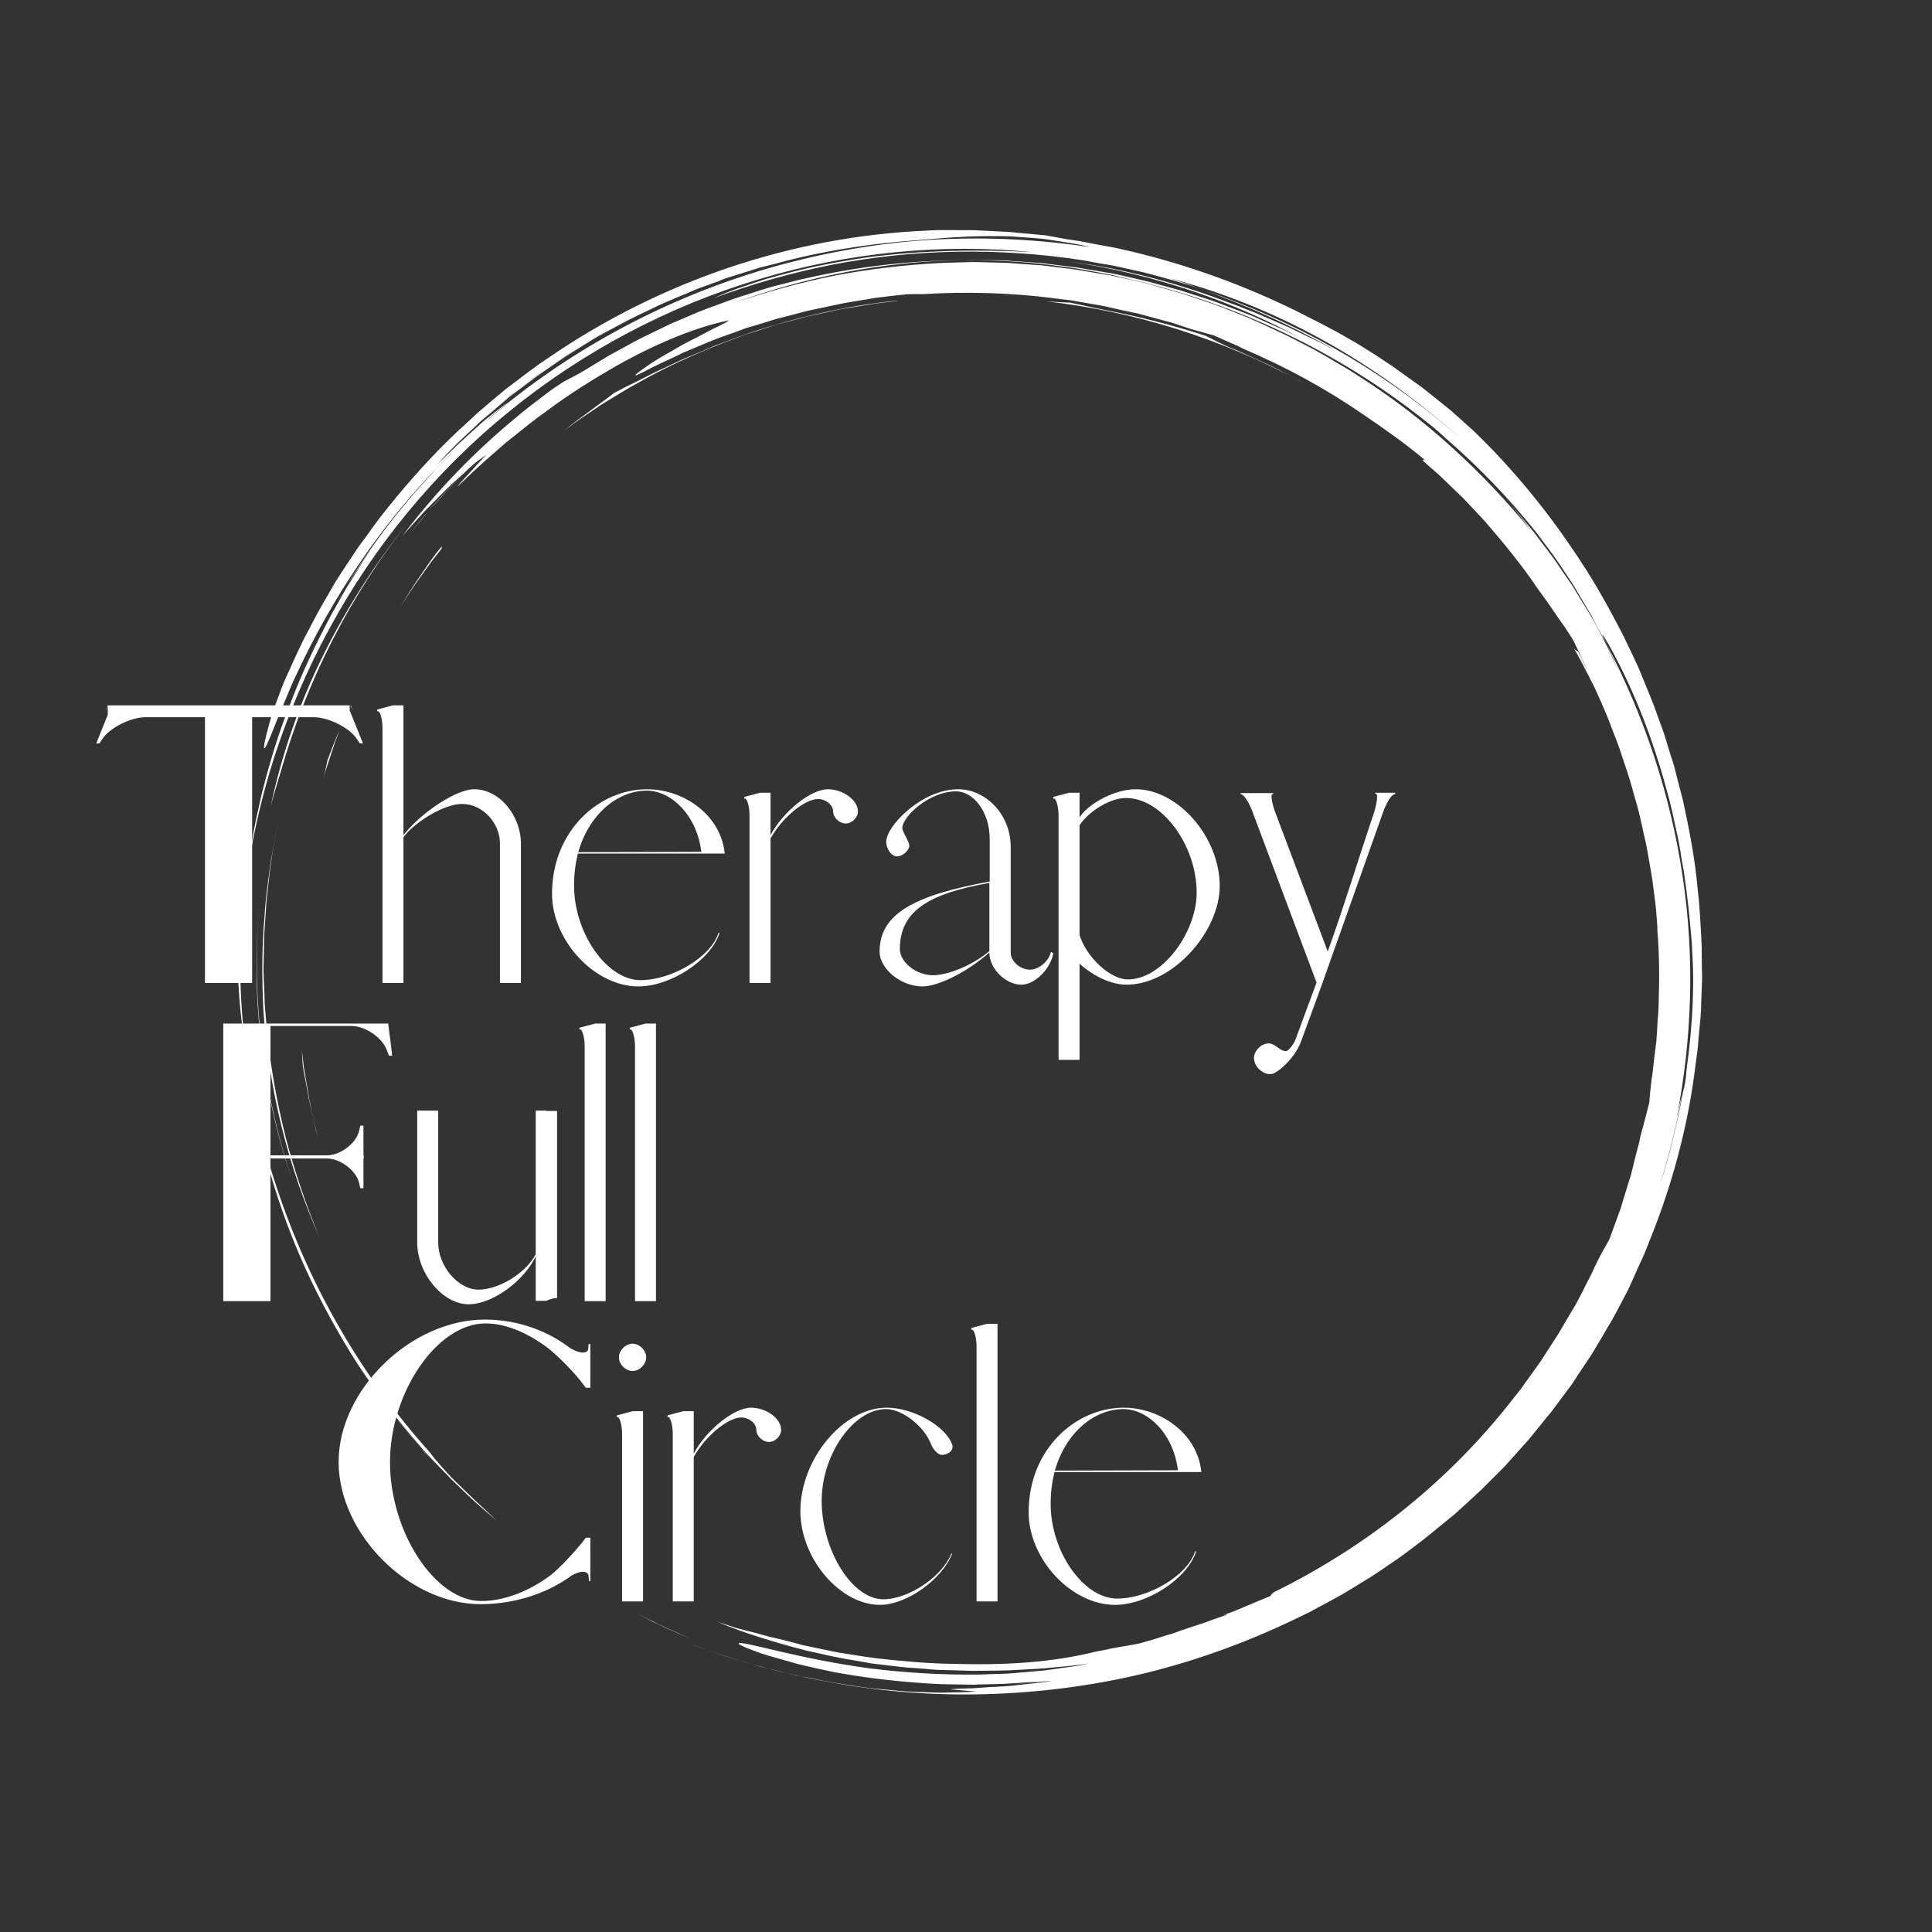
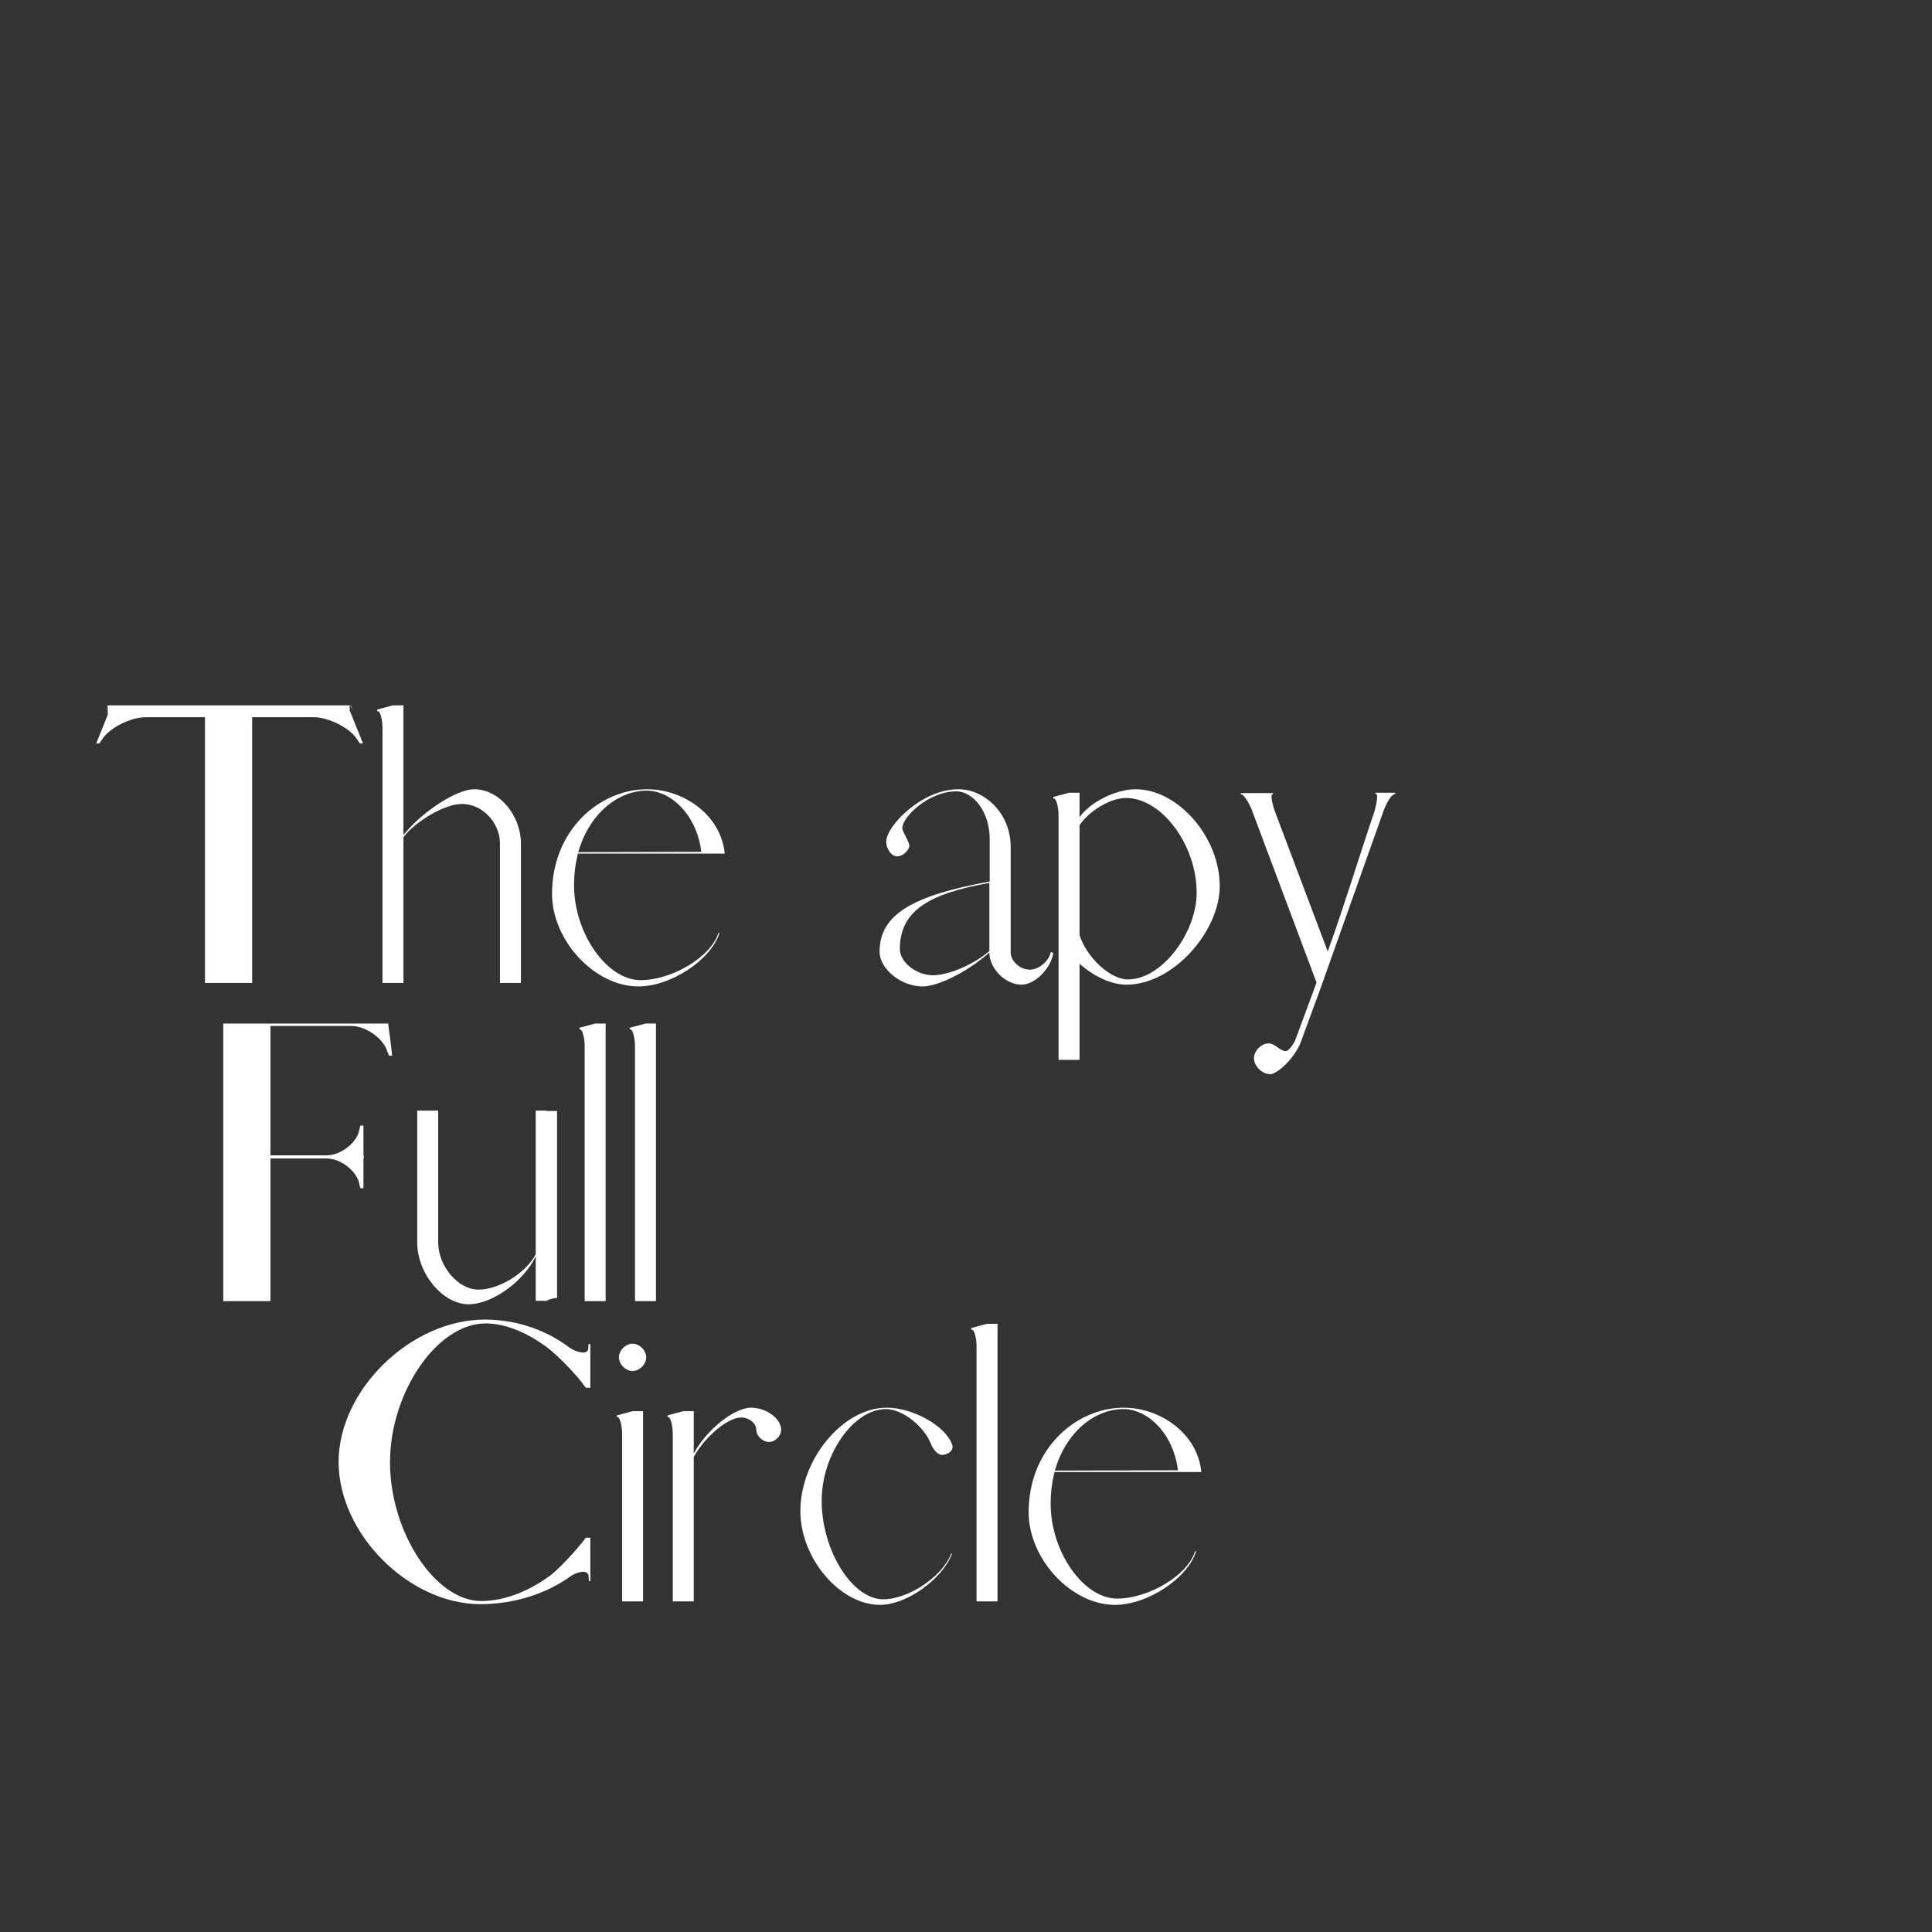
<svg xmlns="http://www.w3.org/2000/svg" width="500" zoomAndPan="magnify" viewBox="0 0 375 375" height="500" preserveAspectRatio="xMidYMid meet" version="1.0">
  <rect x="0" y="0" width="375" height="375" fill="#333333" stroke="none" />
  <defs>
    <g />
    <clipPath id="225e4d639a">
      <path d="M 46 44 L 331 44 L 331 329 L 46 329 Z M 46 44 " clip-rule="nonzero" />
    </clipPath>
    <clipPath id="a1088dda90">
-       <path d="M 0 262.375 L 111.191 -0.039 L 374.988 111.742 L 263.793 374.152 Z M 0 262.375 " clip-rule="nonzero" />
-     </clipPath>
+       </clipPath>
    <clipPath id="e7745c136a">
      <path d="M 111.176 0.004 L -0.02 262.418 L 263.773 374.195 L 374.969 111.785 Z M 111.176 0.004 " clip-rule="nonzero" />
    </clipPath>
  </defs>
  <g clip-path="url(#225e4d639a)">
    <g clip-path="url(#a1088dda90)">
      <g clip-path="url(#e7745c136a)">
        <path fill="#ffffff" d="M 53.766 230.66 C 60.043 249.559 70.172 267.219 83.527 282.004 C 83.867 282.551 84.633 283.449 85.602 284.547 C 86.062 285.086 86.621 285.668 87.207 286.316 C 87.789 286.965 88.445 287.586 89.098 288.207 C 89.754 288.832 90.387 289.5 91.09 290.145 C 91.746 290.766 92.379 291.434 93.055 292.008 C 94.336 293.184 95.52 294.316 96.426 295.156 C 94.824 293.789 93.25 292.492 91.77 291.117 C 90.285 289.742 88.871 288.34 87.484 287.008 C 86.121 285.625 84.777 284.195 83.461 282.836 L 82.473 281.785 L 81.551 280.707 C 80.938 279.988 80.324 279.27 79.711 278.551 C 76.156 274.348 72.871 269.914 69.684 265.121 C 74.43 272.469 79.883 279.367 85.914 285.711 C 84.723 284.461 83.602 283.18 82.41 281.93 C 81.309 280.605 80.156 279.254 79.059 277.93 C 77.887 276.629 76.848 275.156 75.766 273.781 C 74.707 272.355 73.578 270.957 72.605 269.457 C 68.43 263.613 64.742 257.289 61.441 250.727 C 54.812 237.531 50.371 222.965 48.23 208.117 C 47.535 202.715 46.648 197.633 46.336 191.879 C 46.246 190.461 46.129 188.977 46.129 187.488 C 46.133 185.996 46.172 184.406 46.188 182.75 C 46.203 181.09 46.383 179.445 46.555 177.684 C 46.73 175.918 46.945 174.059 47.297 172.145 C 46.324 181.887 46.375 191.781 47.441 201.586 C 48.465 211.488 50.594 221.223 53.766 230.66 Z M 68.91 264.102 C 68.594 263.625 68.254 263.078 67.961 262.555 C 68.254 263.078 68.566 263.555 68.91 264.102 Z M 126.035 314.359 C 125.18 313.941 124.297 313.453 123.441 313.031 C 124.324 313.52 125.277 313.98 126.16 314.473 C 126.625 314.727 127.043 314.961 127.527 315.164 C 127.965 315.352 128.434 315.605 128.871 315.793 C 130.648 316.602 132.43 317.414 134.082 318.113 C 132.254 317.281 130.477 316.473 128.695 315.66 C 128.258 315.477 127.773 315.27 127.355 315.035 C 126.891 314.781 126.473 314.547 126.035 314.359 Z M 54.543 149.621 C 59.512 132.219 67.906 115.52 79.605 100.91 C 73.211 108.816 67.449 117.68 62.766 127.113 C 58.078 136.547 54.637 146.562 52.539 156.52 C 53.129 154.188 53.859 151.914 54.543 149.621 Z M 50.875 203.5 C 49.766 194.477 49.512 185.191 50.301 175.883 C 49.504 185.07 49.641 194.367 50.801 203.41 C 51.938 212.5 54.008 221.293 56.863 229.445 C 54.074 221.266 52.035 212.539 50.875 203.5 Z M 203.074 58.492 C 220.051 60.406 236.992 65.633 252.848 74.246 C 252.355 73.922 251.773 73.676 251.258 73.398 C 250.742 73.125 250.18 72.828 249.664 72.555 C 248.59 71.98 247.512 71.41 246.363 70.867 C 245.266 70.344 244.098 69.852 242.953 69.309 C 242.367 69.059 241.805 68.766 241.223 68.516 C 240.641 68.27 240.074 67.973 239.473 67.773 C 237.117 66.836 235.129 65.703 234.031 65.184 C 227.723 63.141 221.371 61.48 213.73 60.023 C 212.578 59.762 210.035 59.262 207.73 58.742 C 206.262 58.695 204.691 58.602 203.074 58.492 Z M 66.543 114.941 C 66.777 114.523 67.062 114.129 67.297 113.711 C 66.695 114.719 66.066 115.66 65.516 116.688 C 65.883 116.098 66.246 115.504 66.543 114.941 Z M 117.309 64.727 C 117.238 64.754 117.148 64.832 117.082 64.859 C 117.148 64.832 117.238 64.754 117.309 64.727 Z M 119.57 63.449 C 120.535 62.938 121.496 62.426 122.527 61.887 C 121.566 62.398 120.555 62.887 119.57 63.449 Z M 139.449 321.02 C 140.488 321.402 141.574 321.691 142.684 322.047 C 143.797 322.402 144.977 322.73 146.156 323.059 C 146.711 323.238 147.316 323.434 147.941 323.586 C 148.566 323.734 149.141 323.863 149.766 324.016 C 151.016 324.316 152.266 324.613 153.496 324.965 L 154.434 325.188 C 154.746 325.262 155.059 325.34 155.391 325.363 C 156.035 325.465 156.66 325.617 157.305 325.719 C 158.578 325.969 159.895 326.242 161.164 326.492 C 162.457 326.695 163.746 326.898 165.086 327.121 C 166.379 327.324 167.668 327.527 168.98 327.68 C 170.242 327.812 171.527 327.898 172.789 328.031 C 174.051 328.164 175.266 328.277 176.5 328.344 C 177.738 328.406 178.922 328.449 180.059 328.473 C 181.199 328.496 182.363 328.59 183.426 328.523 C 185.621 328.477 187.633 328.469 189.473 328.332 C 187.809 328.199 186.094 328.047 184.379 327.895 C 185.156 327.82 186.453 327.738 188.012 327.711 C 188.414 327.711 188.816 327.707 189.242 327.66 C 189.664 327.609 190.113 327.629 190.535 327.578 C 191.43 327.496 192.375 327.438 193.367 327.398 C 194.309 327.34 195.301 327.301 196.312 327.211 C 197.277 327.105 198.242 326.996 199.203 326.887 C 201.062 326.699 202.801 326.52 204.23 326.266 C 203.594 326.281 202.98 326.367 202.273 326.41 C 201.617 326.477 200.91 326.52 200.25 326.586 C 198.883 326.695 197.477 326.902 196.043 327.039 C 198.883 326.695 198.883 326.695 201.656 326.379 C 199.016 326.52 196.008 326.852 192.836 326.887 C 192.031 326.891 191.207 326.941 190.402 326.945 C 190 326.949 189.598 326.949 189.176 327 C 188.773 327 188.32 326.98 187.918 326.984 C 186.262 326.969 184.555 326.938 182.848 326.902 C 176.035 326.598 168.961 325.836 162.781 324.711 C 162.02 324.617 161.246 324.402 160.504 324.262 C 159.762 324.117 159.039 323.926 158.297 323.785 C 157.574 323.594 156.879 323.473 156.207 323.301 C 155.535 323.129 154.887 323.027 154.234 322.809 C 151.73 322.094 149.516 321.496 147.75 320.922 C 144.312 319.695 142.629 318.926 143.672 318.906 C 145.777 318.941 155.75 322.074 168.832 323.832 C 175.371 324.648 182.738 325.133 190.07 325.027 C 191.934 324.957 193.73 324.914 195.598 324.844 C 197.434 324.703 199.223 324.543 201.012 324.383 C 201.484 324.355 201.906 324.305 202.379 324.273 C 202.801 324.223 203.293 324.145 203.715 324.094 C 204.629 323.965 205.477 323.867 206.344 323.715 C 207.188 323.617 208.055 323.465 208.902 323.367 C 209.766 323.215 210.586 323.047 211.402 322.875 C 210.676 322.969 209.996 323.082 209.266 323.176 C 208.539 323.27 207.832 323.312 207.105 323.406 C 205.668 323.547 204.184 323.664 202.68 323.828 C 201.195 323.945 199.684 323.992 198.152 324.09 C 197.398 324.113 196.621 324.188 195.863 324.211 C 195.109 324.234 194.352 324.258 193.547 324.262 C 191.988 324.289 190.496 324.289 188.938 324.316 C 187.395 324.293 185.828 324.203 184.289 324.184 C 183.504 324.137 182.746 324.16 181.965 324.117 C 181.18 324.07 180.395 324.027 179.633 323.93 L 177.301 323.746 C 176.52 323.703 175.734 323.656 174.969 323.562 L 170.273 323.008 L 169.129 322.867 L 167.953 322.656 L 165.656 322.254 C 162.527 321.789 159.52 321.031 156.473 320.371 C 150.48 318.809 144.621 317.07 139.172 314.762 C 140.48 315.203 141.688 315.598 142.797 315.957 C 143.93 316.262 145.062 316.57 146.262 316.848 C 146.887 317 147.445 317.176 148.117 317.348 C 148.789 317.52 149.441 317.738 150.188 317.879 C 151.652 318.215 153.309 318.629 155.211 319.148 C 155.816 319.348 156.461 319.449 157.039 319.578 L 158.887 319.961 L 162.578 320.723 L 166.285 321.316 L 168.172 321.602 C 168.816 321.703 169.414 321.781 170.012 321.863 C 174.992 322.426 180.016 322.891 185.039 322.953 C 195.07 323.242 204.125 322.719 212.914 320.531 C 213.777 320.383 214.645 320.234 215.484 320.016 C 217.238 319.668 218.879 319.445 220.633 319.098 C 221.125 319.02 221.59 318.871 221.984 318.754 C 222.43 318.652 222.844 318.484 223.219 318.414 C 224.008 318.176 224.727 317.965 225.398 317.734 C 226.07 317.5 226.723 317.316 227.305 317.164 C 227.906 316.961 228.512 316.754 229.062 316.531 C 230.27 316.125 231.473 315.715 232.938 315.246 C 233.656 315.035 234.418 314.727 235.297 314.41 C 236.176 314.094 237.105 313.801 238.125 313.426 C 238.164 313.328 237.859 313.371 237.348 313.5 C 238 313.316 238.691 313.035 239.5 312.75 C 240.262 312.441 241.047 312.082 241.875 311.746 C 242.707 311.41 243.488 311.055 244.32 310.715 C 244.738 310.547 245.082 310.406 245.5 310.238 C 245.863 310.051 246.262 309.93 246.605 309.793 C 246.688 309.598 246.77 309.402 247.27 309.039 C 264.512 300.566 280.176 288.383 292.465 273.047 C 293.363 271.879 294.289 270.777 295.184 269.609 C 296.031 268.418 296.859 267.277 297.711 266.09 C 298.125 265.52 298.559 264.898 298.973 264.328 C 299.336 263.738 299.77 263.117 300.137 262.527 C 300.938 261.316 301.668 260.133 302.465 258.922 C 303.086 257.867 303.707 256.809 304.328 255.75 C 304.945 254.695 305.613 253.66 306.207 252.531 C 306.801 251.406 307.371 250.328 307.914 249.18 C 308.508 248.055 309.098 246.93 309.594 245.762 C 310.137 244.613 310.707 243.535 311.219 242.605 C 311.727 241.672 312.203 240.957 312.449 240.371 C 312.992 238.824 313.602 237.246 314.164 235.648 C 314.328 235.258 314.445 234.848 314.609 234.461 C 314.727 234.051 314.844 233.641 314.961 233.23 C 315.191 232.41 315.473 231.613 315.727 230.742 C 315.961 229.926 316.262 229.078 316.516 228.207 C 316.766 227.34 316.949 226.5 317.176 225.562 C 317.379 224.676 317.633 223.805 317.859 222.867 C 317.996 222.41 318.133 221.953 318.223 221.473 C 318.309 220.992 318.398 220.516 318.535 220.055 C 318.711 219.5 318.938 218.562 319.227 217.48 C 319.492 216.445 319.84 215.215 320.121 214.016 C 320.219 212.562 320.406 211.035 320.586 209.391 C 320.715 208.816 320.77 208.148 320.848 207.551 L 321.043 205.742 C 321.207 204.547 321.316 203.332 321.5 202.09 C 321.566 200.855 321.68 199.641 321.723 198.453 L 321.867 196.621 L 321.906 195.719 L 321.941 194.816 C 322.109 189.953 322.09 185.125 321.672 180.301 L 321.719 180.32 C 321.645 179.141 321.543 177.895 321.441 176.645 C 321.34 175.395 321.141 174.105 320.988 172.84 C 320.707 170.25 320.164 167.609 319.707 164.895 C 319.48 163.535 319.113 162.23 318.84 160.852 L 318.379 158.82 C 318.219 158.121 318.082 157.492 317.898 156.84 C 317.121 154.215 316.477 151.531 315.559 148.961 C 315.125 147.688 314.738 146.434 314.301 145.16 C 313.848 143.934 313.391 142.707 312.914 141.531 C 312.281 139.77 311.562 138.086 310.867 136.473 L 309.688 133.848 C 309.273 132.93 308.77 132.086 308.355 131.164 L 306.961 128.504 L 306.609 127.84 L 306.262 127.176 L 305.492 125.875 C 305.926 126.344 306.117 126.43 306.285 126.441 C 306.426 126.789 306.637 127.105 306.824 127.473 C 307.012 127.84 307.199 128.207 307.367 128.621 C 307.672 129.266 308.02 129.93 308.32 130.574 C 307.223 128.156 306.234 126.02 305.367 124.273 C 304.895 123.5 304.371 122.703 303.848 121.906 C 303.273 121.09 302.703 120.273 302.129 119.457 C 301.559 118.641 300.957 117.758 300.359 116.871 C 299.738 116.035 299.09 115.129 298.441 114.223 C 295.383 109.656 291.852 105.406 288.277 101.25 L 284.012 96.691 L 282.5 95.246 C 281.52 94.312 280.512 93.312 279.527 92.379 C 278.5 91.426 277.426 90.57 276.395 89.617 C 275.762 88.949 276.449 89.355 276.59 89.297 C 272.867 86.172 268.852 83.324 264.75 80.551 C 257.473 75.52 249.605 71.207 241.336 67.703 C 240.406 67.195 239.434 66.781 238.461 66.371 C 237.488 65.957 236.535 65.496 235.562 65.086 C 234.988 64.957 234.332 64.738 233.613 64.547 C 232.891 64.355 232.117 64.145 231.25 63.891 L 228.832 63.094 C 228.035 62.812 227.238 62.531 226.445 62.371 C 224.805 61.906 223.195 61.508 221.559 61.043 C 221 60.867 220.426 60.738 219.781 60.637 C 219.156 60.484 218.531 60.336 217.883 60.234 C 217.211 60.062 216.516 59.941 215.844 59.77 C 215.121 59.578 214.379 59.438 213.637 59.293 C 212.082 59.039 210.477 58.758 208.824 58.461 C 207.984 58.277 207.105 58.191 206.223 58.105 C 205.344 58.02 204.434 57.863 203.504 57.754 C 196.133 56.871 187.664 56.551 179.059 57.094 C 177.754 57.059 176.715 57.078 176.125 57.113 C 174.875 57.215 173.656 57.387 172.457 57.512 C 171.234 57.684 170.059 57.758 168.867 57.996 C 167.695 58.188 166.523 58.383 165.352 58.574 C 164.18 58.766 163.059 58.98 161.914 59.238 C 160.91 59.445 159.953 59.672 159.016 59.848 C 158.059 60.074 157.074 60.23 156.168 60.477 C 154.285 61 152.422 61.473 150.625 61.918 C 148.84 62.48 147.051 63.043 145.355 63.527 C 144.91 63.625 144.496 63.793 144.078 63.961 C 143.664 64.129 143.27 64.25 142.852 64.418 C 142.043 64.707 141.234 64.996 140.422 65.281 C 138.82 65.809 137.328 66.496 135.871 67.082 C 135.18 67.363 134.465 67.691 133.773 67.973 C 133.43 68.113 133.082 68.254 132.734 68.395 C 132.391 68.535 132.09 68.695 131.793 68.855 C 129.266 70.082 126.961 71.055 125.156 72.066 C 122.953 73.199 122.918 73.016 124.094 72.137 C 124.684 71.695 125.566 71.094 126.633 70.34 C 127.727 69.656 129.027 68.887 130.375 68.141 C 131.062 67.742 131.746 67.344 132.43 66.945 C 133.164 66.566 133.828 66.219 134.496 65.867 C 135.871 65.191 137.152 64.469 138.254 63.902 C 140.48 62.84 141.879 62.113 141.32 62.219 C 135.664 63.379 128.219 66.191 119.484 71.102 C 115.145 73.621 110.426 76.5 105.613 80.141 C 103.164 81.859 100.738 83.93 98.168 85.938 C 95.699 88.105 93.113 90.281 90.57 92.762 C 87.758 95.473 88.711 94.441 90.328 92.656 C 91.152 91.801 92.125 90.723 92.898 89.844 C 93.719 88.988 94.32 88.383 94.363 88.285 C 93.863 88.648 93.344 89.059 92.707 89.477 C 92.121 89.918 91.539 90.473 90.91 91.012 C 89.109 92.828 87.277 94.578 85.602 96.508 L 84.094 98.164 C 83.582 98.691 83.051 99.27 82.637 99.844 L 79.801 103.289 C 80.285 102.688 80.789 102.043 81.27 101.441 C 84.258 97.773 87.43 94.355 90.512 91.414 C 89.973 91.875 89.41 92.383 88.852 92.895 C 88.113 93.555 87.375 94.219 86.66 94.949 C 85.949 95.68 85.168 96.438 84.457 97.172 L 83.348 98.305 L 82.766 98.863 L 82.234 99.441 C 80.816 101.023 79.422 102.555 78.141 103.961 C 84.5 95.582 91.809 87.949 99.93 81.234 L 101.438 79.977 C 101.957 79.566 102.477 79.156 102.992 78.742 L 106.133 76.344 C 107.172 75.523 108.262 74.836 109.379 74.105 L 112.629 72.383 L 116.027 70.324 C 117.168 69.66 118.281 68.926 119.453 68.332 C 121.766 67.074 124.047 65.746 126.465 64.648 L 130 62.934 L 133.645 61.375 C 136.059 60.277 138.539 59.434 140.992 58.523 C 141.594 58.32 142.219 58.066 142.82 57.863 L 144.676 57.273 L 148.457 56.062 C 149.711 55.676 150.996 55.359 152.277 55.043 L 154.211 54.543 C 154.859 54.359 155.492 54.223 156.121 54.09 C 166.414 51.734 176.914 50.504 187.473 50.504 C 179.543 50.531 171.719 51.402 164.113 52.828 C 156.559 54.273 149.207 56.324 142.27 58.891 C 148.73 56.637 155.41 54.82 162.121 53.473 C 168.855 52.199 175.738 51.387 182.652 51.043 L 187.828 50.883 C 188.703 50.852 189.555 50.871 190.406 50.887 L 193.016 50.957 C 193.871 50.977 194.723 50.992 195.625 51.031 L 198.238 51.223 L 200.855 51.41 L 202.141 51.496 L 203.449 51.652 C 205.191 51.871 206.887 52.074 208.629 52.293 C 210.348 52.566 212.051 52.883 213.77 53.156 C 214.633 53.289 215.492 53.426 216.332 53.609 L 218.902 54.18 L 221.469 54.754 C 221.879 54.867 222.309 54.938 222.719 55.051 L 223.996 55.422 L 229.371 56.953 L 234.645 58.727 L 235.949 59.168 C 236.387 59.352 236.824 59.539 237.234 59.652 L 239.781 60.676 L 242.383 61.719 C 243.258 62.09 244.062 62.488 244.938 62.859 L 247.477 64.051 C 248.328 64.469 249.156 64.82 250.012 65.238 L 254.953 67.793 C 255.371 68.027 255.738 68.242 256.156 68.477 L 257.359 69.156 L 259.742 70.57 L 260.945 71.25 L 261.535 71.617 L 262.129 71.98 L 264.473 73.492 C 276.953 81.535 287.91 91.688 297.246 103.102 C 296.52 102.105 295.668 100.996 294.816 99.891 C 293.918 98.766 293.039 97.59 291.973 96.449 C 292.406 96.918 292.84 97.387 293.25 97.906 L 297.012 102.43 C 297.855 103.418 298.609 104.48 299.383 105.5 C 300.156 106.516 300.98 107.551 301.734 108.617 L 303.926 111.84 C 304.676 112.906 305.43 113.973 306.047 115.094 C 307.395 117.328 308.832 119.484 310.039 121.777 C 310.766 123.176 311.492 124.574 312.199 126.02 L 314.172 130.301 C 313.754 129.262 312.625 126.773 311.828 125.004 C 319.277 139.234 324.34 154.633 326.633 170.352 C 328.988 186.039 328.379 201.965 325.422 217.066 C 325.934 214.641 326.215 213.441 326.5 212.355 C 326.336 213.148 326.203 214.008 326.039 214.801 C 325.875 215.594 325.742 216.453 325.555 217.293 C 325.031 219.48 324.555 221.688 323.98 223.855 C 323.359 226 322.734 228.148 322.133 230.246 C 322.785 228.168 323.406 226.023 324.027 223.875 C 324.602 221.711 325.078 219.5 325.586 217.363 C 325.836 216.496 325.945 215.562 326.148 214.676 C 326.305 213.766 326.512 212.879 326.664 211.969 C 326.824 211.461 326.953 210.883 327.074 210.191 C 327.195 209.496 327.285 208.613 327.375 207.449 C 328.555 199.113 328.863 191.211 328.5 185.434 C 328.422 182.645 328.086 179.918 327.844 177.234 C 327.734 175.867 327.508 174.512 327.379 173.191 C 327.199 171.855 327.02 170.516 326.84 169.18 C 326.594 167.867 326.344 166.559 326.168 165.219 C 325.918 163.91 325.719 162.621 325.402 161.34 C 324.836 158.746 324.32 156.176 323.594 153.688 C 320.906 143.652 317.262 134.246 312.637 125.805 C 310.449 121.895 310.848 122.98 311.879 125.023 C 311.289 123.973 310.676 122.852 310.09 121.797 L 308.824 119.367 L 307.418 116.996 C 306.469 115.445 305.609 113.816 304.543 112.277 C 303.523 110.754 302.527 109.184 301.438 107.688 C 300.352 106.195 299.191 104.73 298.105 103.234 C 292.891 96.723 287.117 90.719 280.91 85.332 C 280.332 84.801 279.703 84.25 279.125 83.719 C 278.547 83.184 277.902 82.684 277.254 82.18 C 277.832 82.711 278.5 83.164 279.125 83.719 C 262.891 70.18 243.848 60.562 223.918 55.332 C 222.449 54.879 220.961 54.594 219.449 54.242 L 217.215 53.695 C 216.492 53.504 215.699 53.34 214.957 53.199 C 211.918 52.656 208.918 52.016 205.844 51.688 C 199.73 50.82 193.555 50.5 187.445 50.434 L 188.484 50.414 L 189.504 50.445 L 191.613 50.48 C 193.035 50.508 194.41 50.516 195.859 50.613 C 197.262 50.691 198.688 50.84 200.09 50.914 L 202.207 51.066 L 204.332 51.336 L 208.527 51.852 C 209.938 52.047 211.305 52.34 212.715 52.535 L 214.797 52.902 L 215.871 53.07 L 216.926 53.285 L 221.059 54.234 C 222.426 54.527 223.82 54.887 225.195 55.297 L 229.312 56.414 C 230.668 56.871 231.973 57.309 233.348 57.719 C 234.703 58.18 236.027 58.57 237.344 59.125 C 238.676 59.633 239.961 60.121 241.293 60.629 C 241.926 60.898 242.629 61.137 243.262 61.406 L 245.188 62.277 C 246.5 62.832 247.742 63.418 249.055 63.977 C 250.348 64.578 251.57 65.211 252.797 65.848 C 239.746 58.594 224.023 53.195 207.609 50.773 C 218.254 52.184 228.773 54.98 238.887 58.863 C 239.883 59.227 240.824 59.57 241.75 59.961 C 242.238 60.168 242.695 60.305 243.18 60.512 C 243.668 60.715 244.105 60.902 244.59 61.109 C 246.441 61.891 248.266 62.723 250.02 63.465 C 251.727 64.305 253.387 65.121 254.926 65.832 C 256.461 66.539 257.836 67.352 259.129 67.957 C 249.875 62.715 241.707 59.254 233.855 56.387 C 251.121 62.211 267.605 71.375 281.844 83.664 C 282.57 84.258 283.223 84.879 283.945 85.473 C 284.273 85.785 284.672 86.066 284.996 86.379 C 285.324 86.688 285.652 87 285.98 87.309 C 285.652 87 285.324 86.688 284.996 86.379 L 283.945 85.473 C 283.273 84.898 282.57 84.258 281.895 83.684 C 274.133 76.953 265.508 70.773 256.191 65.68 C 246.879 60.586 236.973 56.617 227.055 54.023 L 228.773 54.578 C 229.328 54.754 229.934 54.953 230.488 55.133 C 231.625 55.555 232.766 55.98 233.926 56.359 C 230.027 54.996 226.059 53.941 222.086 52.891 C 220.094 52.449 218.102 52.004 216.109 51.562 C 214.074 51.219 212.09 50.895 210.078 50.5 C 202 49.258 193.848 48.727 185.758 48.859 C 177.672 48.992 169.629 49.828 161.703 51.348 C 153.82 52.883 146.055 55.102 138.512 57.875 C 139.504 57.434 140.543 57.012 141.582 56.59 C 142.617 56.172 143.754 55.793 144.891 55.414 C 146.027 55.031 147.184 54.605 148.367 54.246 C 149.602 53.91 150.785 53.551 152.066 53.23 C 157.07 51.852 162.496 50.824 168.008 50 C 179.086 48.5 190.605 48.387 200.465 48.949 C 182.957 47.215 164.676 48.934 147.23 54.223 C 129.758 59.445 113.125 68.234 98.852 79.855 C 84.523 91.461 72.652 105.941 64 121.898 C 59.648 129.863 56.121 138.184 53.32 146.695 C 50.586 155.176 48.672 163.891 47.582 172.551 L 48.168 167.922 C 48.355 166.395 48.66 164.859 48.918 163.305 C 49.363 160.223 50.121 157.215 50.781 154.168 C 52.297 148.156 54.078 142.195 56.414 136.414 C 58.602 130.57 61.328 124.953 64.246 119.418 C 64.988 118.07 65.801 116.695 66.547 115.344 C 66.953 114.656 67.309 113.945 67.746 113.328 L 68.992 111.332 C 69.832 110.023 70.645 108.648 71.535 107.359 C 72.426 106.074 73.363 104.805 74.254 103.52 C 73.555 104.484 72.84 105.504 72.121 106.52 C 71.727 107.039 71.355 107.512 71.012 108.055 C 70.668 108.598 70.273 109.121 69.93 109.664 C 69.168 110.777 68.48 111.859 67.723 112.973 C 67.613 113.098 67.527 113.293 67.418 113.418 C 71.355 107.109 75.625 101.23 80.438 95.695 C 81.852 94.113 83.266 92.535 84.684 90.953 C 86.066 89.59 87.398 88.203 88.781 86.836 C 83.824 91.625 79.219 96.672 75.016 102.121 C 68.055 111.105 62.184 120.898 57.453 131.117 C 56.695 132.633 56.148 134.062 55.59 135.375 C 55.055 136.641 54.559 137.809 54.148 138.781 C 53.352 140.797 52.762 142.324 52.328 143.348 C 51.441 145.438 51.172 145.668 51.258 144.789 C 51.344 143.906 51.879 141.836 52.574 139.379 C 52.926 138.148 53.434 136.812 53.941 135.48 C 54.449 134.145 54.93 132.742 55.512 131.5 C 56.969 128.328 58.332 125.117 60.031 122.051 C 60.41 121.293 60.859 120.508 61.234 119.75 C 61.449 119.383 61.613 118.992 61.828 118.625 L 62.469 117.52 C 63.324 116.043 64.199 114.523 65.051 113.047 C 65.953 111.594 66.906 110.16 67.859 108.727 C 68.332 108.012 68.809 107.293 69.285 106.578 C 69.762 105.863 70.266 105.215 70.789 104.52 C 71.77 103.156 72.77 101.742 73.797 100.398 C 74.871 99.078 75.902 97.734 76.957 96.461 C 81.273 91.285 85.836 86.336 90.812 81.902 L 92.625 80.203 C 93.254 79.664 93.883 79.129 94.512 78.594 C 95.77 77.52 97.027 76.445 98.332 75.391 C 101.004 73.426 103.547 71.348 106.32 69.539 C 128.012 54.629 153.504 45.922 179.75 44.766 C 180.508 44.738 181.281 44.668 182.086 44.664 L 184.383 44.66 C 185.922 44.684 187.484 44.656 189.023 44.676 C 190.543 44.746 192.109 44.836 193.629 44.906 C 194.414 44.953 195.148 44.977 195.934 45.023 L 198.242 45.254 L 202.887 45.672 L 207.363 46.48 L 209.633 46.809 L 211.91 47.258 L 216.484 48.105 C 228.574 50.707 240.363 54.84 251.477 60.293 C 254.582 61.898 258.07 63.547 261.465 65.559 C 262.297 66.027 263.18 66.516 264.043 67.055 C 264.906 67.594 265.719 68.109 266.531 68.625 C 267.348 69.145 268.207 69.68 269 70.246 C 269.398 70.527 269.816 70.762 270.211 71.047 C 270.609 71.328 271.004 71.609 271.402 71.895 C 272.938 73.004 274.477 74.113 275.938 75.137 C 277.355 76.254 278.676 77.328 279.922 78.316 C 280.57 78.82 281.168 79.305 281.719 79.766 C 282.246 80.277 282.797 80.738 283.297 81.18 C 284.301 82.066 285.156 82.887 285.957 83.57 C 293.742 91.059 300.691 99.57 306.742 108.848 C 309.828 113.48 312.473 118.332 315.062 123.332 C 315.684 124.57 316.266 125.906 316.887 127.145 C 317.488 128.434 318.109 129.672 318.621 131.039 C 319.688 133.668 320.82 136.273 321.746 138.961 C 322.211 140.305 322.742 141.621 323.184 143.012 C 323.578 144.383 324.023 145.777 324.438 147.102 C 324.668 147.773 324.879 148.492 325.062 149.145 L 325.598 151.266 C 325.973 152.684 326.316 154.035 326.688 155.457 C 327.898 161.133 329.039 166.84 329.527 172.727 C 329.898 175.637 330.016 178.613 330.199 181.562 C 330.242 182.27 330.27 183.023 330.293 183.781 L 330.312 186.027 L 330.336 188.277 L 330.383 189.387 L 330.359 190.523 C 330.309 191.996 330.242 193.516 330.191 194.984 L 330.168 196.121 C 330.121 196.504 330.094 196.836 330.094 197.238 L 329.883 199.504 L 329.668 201.766 C 329.625 202.547 329.551 203.262 329.457 204.027 C 329.27 205.555 329.051 207.012 328.863 208.539 C 327.41 219.285 324.512 230.047 320.355 240.395 C 319.82 241.66 319.363 243.016 318.777 244.258 C 318.191 245.504 317.586 246.797 317.051 248.062 L 316.18 249.984 C 315.91 250.617 315.543 251.211 315.207 251.871 C 314.574 253.094 313.922 254.367 313.219 255.617 L 312.707 256.551 C 312.516 256.871 312.344 257.141 312.148 257.461 L 311.082 259.305 C 310.352 260.484 309.648 261.738 308.918 262.918 L 306.562 266.453 L 305.418 268.207 C 305.051 268.797 304.59 269.348 304.176 269.918 L 301.645 273.32 L 300.988 274.191 L 300.305 274.992 L 298.965 276.664 C 298.039 277.762 297.211 278.902 296.258 279.934 L 293.43 283.094 L 292.012 284.676 L 290.52 286.168 L 287.535 289.148 C 286.484 290.137 285.457 291.078 284.426 292.02 C 283.398 292.961 282.348 293.949 281.238 294.801 C 279.055 296.57 276.898 298.414 274.637 300.094 C 273.484 300.926 272.426 301.797 271.223 302.605 C 270.086 303.387 268.883 304.195 267.75 304.98 L 266 306.129 L 264.219 307.215 C 263.039 307.973 261.828 308.668 260.664 309.379 C 259.453 310.07 258.191 310.742 257.004 311.387 C 255.762 312.008 254.582 312.77 253.312 313.32 C 243.352 318.281 233.012 322.105 222.5 324.711 C 212.012 327.266 201.418 328.57 191.09 328.844 C 180.762 329.117 170.625 328.262 161.047 326.5 C 151.449 324.785 142.336 322.188 133.855 319.051 C 135.434 319.664 137.344 320.301 139.449 321.02 Z M 206.039 46.895 C 204.27 46.605 202.598 46.355 200.934 46.223 C 199.266 46.09 197.699 46 196.199 45.883 C 194.68 45.812 193.168 45.859 191.746 45.832 C 185.949 45.84 180.824 46.426 175.312 46.844 C 167.805 47.504 160.305 48.688 152.988 50.523 C 151.172 51.016 149.355 51.508 147.512 51.934 C 145.727 52.496 143.938 53.059 142.152 53.621 C 141.242 53.867 140.363 54.184 139.512 54.566 L 136.875 55.516 C 135.992 55.832 135.113 56.148 134.262 56.531 C 133.41 56.918 132.578 57.254 131.68 57.617 C 129.996 58.34 128.266 59.039 126.59 59.879 C 124.938 60.672 123.281 61.461 121.605 62.301 C 119.98 63.16 118.402 64.043 116.777 64.902 C 115.973 65.309 115.176 65.832 114.422 66.258 C 113.648 66.734 112.871 67.207 112.098 67.684 C 111.324 68.156 110.57 68.586 109.773 69.109 C 109.047 69.602 108.273 70.078 107.523 70.621 C 106.051 71.664 104.523 72.562 103.148 73.645 C 101.723 74.703 100.297 75.766 98.941 76.797 C 97.613 77.898 96.219 79.027 94.891 80.129 C 101.77 74.324 109.164 69.195 116.984 64.816 C 111.773 67.773 107.047 70.938 102.457 74.328 C 101.688 74.922 100.922 75.512 100.172 76.059 L 99 76.938 L 97.918 77.855 C 96.461 79.133 94.977 80.34 93.449 81.641 C 92.016 82.988 90.566 84.379 89.066 85.754 C 87.617 87.148 86.219 88.68 84.777 90.191 C 85.715 89.324 86.879 88.211 88.148 86.973 C 88.77 86.316 89.469 85.75 90.141 85.117 C 90.809 84.484 91.527 83.871 92.199 83.234 C 92.918 82.621 93.52 82.016 94.215 81.453 C 94.895 80.934 95.523 80.398 96.109 79.961 C 97.238 79.059 98.234 78.332 98.781 77.992 C 97.203 79.273 95.629 80.559 94.129 81.93 C 95.727 80.598 97.32 79.266 98.988 77.906 C 98.918 77.934 98.898 77.984 98.828 78.012 C 114.566 65.516 132.973 56.328 152.363 51.176 C 162.051 48.625 171.984 46.98 181.895 46.477 C 191.852 45.988 201.801 46.477 211.551 47.969 C 209.648 47.449 207.809 47.188 206.039 46.895 Z M 89.656 86.117 C 90.957 84.949 92.277 83.727 93.598 82.508 C 92.297 83.68 90.977 84.898 89.656 86.117 Z M 117.309 64.727 C 118.062 64.301 118.816 63.875 119.621 63.469 C 118.816 63.875 118.062 64.301 117.309 64.727 Z M 114.648 79.668 C 113.047 80.879 111.273 82.082 109.566 83.539 L 111.332 82.219 L 113.121 80.969 C 114.324 80.16 115.531 79.352 116.734 78.539 C 119.195 77.059 121.652 75.461 124.242 74.09 C 129.293 71.238 134.609 68.844 140.059 66.68 L 144.152 65.141 C 144.844 64.859 145.547 64.699 146.219 64.469 L 148.281 63.793 L 150.348 63.117 C 151.02 62.887 151.766 62.742 152.488 62.531 C 153.906 62.16 155.328 61.785 156.746 61.414 C 158.195 61.109 159.598 60.781 161.043 60.477 C 161.746 60.316 162.492 60.176 163.191 60.012 L 165.348 59.664 C 166.824 59.426 168.254 59.172 169.73 58.938 C 171.184 58.75 172.688 58.586 174.145 58.398 L 174.164 58.348 C 164.707 59.277 153.336 61.746 143.293 65.41 C 142.066 65.863 140.773 66.348 139.617 66.777 C 139.016 66.98 138.391 67.234 137.816 67.508 C 137.242 67.777 136.641 67.984 136.062 68.254 C 134.938 68.754 133.777 69.18 132.652 69.68 C 131.57 70.195 130.512 70.664 129.5 71.156 C 128.996 71.398 128.488 71.645 128.004 71.84 C 127.777 71.973 127.5 72.086 127.293 72.172 C 127.062 72.305 126.836 72.438 126.559 72.547 C 125.617 73.008 124.723 73.492 123.852 73.926 C 122.98 74.359 122.176 74.766 121.395 75.121 C 120.641 75.547 119.926 75.879 119.262 76.227 C 117.867 77.355 116.273 78.402 114.648 79.668 Z M 55.469 220.824 C 53.797 214.203 52.59 207.438 51.855 200.645 L 51.441 195.531 C 51.34 194.688 51.359 193.832 51.328 192.961 L 51.211 190.387 C 51.18 189.512 51.129 188.688 51.145 187.832 L 51.199 185.273 L 51.25 182.715 L 51.285 181.41 L 51.371 180.125 C 51.477 178.391 51.629 176.676 51.711 174.988 C 51.914 173.297 52.086 171.535 52.289 169.84 C 52.441 168.125 52.762 166.426 53.031 164.703 C 53.301 162.98 53.57 161.262 53.988 159.602 C 53.844 160.344 53.633 161.113 53.492 161.859 L 53.113 164.105 C 52.875 165.613 52.539 167.078 52.352 168.605 C 51.996 171.609 51.504 174.672 51.363 177.711 C 50.797 183.785 50.828 189.938 51.117 196.027 C 51.633 203.879 52.898 211.586 54.738 219.023 C 56.578 226.457 59.082 233.543 62.039 240.246 C 59.391 233.902 57.207 227.414 55.469 220.824 Z M 85.77 105.988 C 85.023 106.938 84.277 107.883 83.582 108.848 C 82.887 109.816 82.219 110.852 81.5 111.867 C 80.086 113.852 78.844 115.965 77.578 118.012 C 78.914 115.938 80.184 113.895 81.645 111.93 C 82.344 110.965 83.059 109.949 83.758 108.98 C 84.5 108.035 85.246 107.086 85.992 106.141 C 85.418 106.816 85.777 106.105 85.77 105.988 Z M 63.555 147.586 C 63.426 148.164 63.324 148.809 63.133 149.531 C 62.941 150.254 62.824 151.066 62.594 151.887 L 62.914 150.586 L 63.086 149.914 L 63.305 149.262 C 63.605 148.414 63.859 147.543 64.141 146.746 C 64.441 145.898 64.695 145.031 64.977 144.23 C 65.094 143.82 65.277 143.383 65.441 142.992 L 65.91 141.758 C 64.988 143.66 64.328 145.621 63.555 147.586 Z M 60.887 217.379 C 60.992 217.941 61.145 218.523 61.254 219.086 C 61.359 219.645 61.582 220.199 61.711 220.715 C 61.316 219.34 61.039 217.961 60.715 216.562 C 60.555 215.863 60.391 215.16 60.277 214.484 C 60.113 213.781 59.953 213.082 59.859 212.355 L 59.141 208.09 L 58.957 207.039 L 58.84 205.957 C 58.75 205.227 58.684 204.57 58.59 203.84 C 58.672 205.137 58.691 206.18 58.777 206.789 C 58.945 208.008 59.188 209.199 59.43 210.395 C 59.516 211.004 59.621 211.566 59.754 212.195 C 59.84 212.805 59.945 213.367 60.102 213.949 C 60.363 215.094 60.625 216.234 60.887 217.379 Z M 60.887 217.379 " fill-opacity="1" fill-rule="nonzero" />
      </g>
    </g>
  </g>
  <g fill="#ffffff" fill-opacity="1">
    <g transform="translate(62.943, 310.825)">
      <g>
        <path d="M 30.332 0.543 C 37.391 0.543 43.699 -1.832 47.91 -4.953 C 49.605 -5.973 51.164 -6.039 51.301 -4.953 L 51.371 -4.004 L 51.641 -3.867 L 51.641 -12.352 L 50.758 -12.352 C 50.621 -12.215 50.488 -11.941 50.352 -11.809 C 48.586 -9.566 45.668 -6.445 44.039 -5.156 C 40.172 -2.238 35.285 -0.066 30.469 -0.066 C 21.512 -0.066 12.758 -13.438 12.758 -27.008 C 12.758 -40.578 21.918 -53.949 31.281 -53.949 C 35.422 -53.949 39.629 -51.98 43.293 -49.266 C 45.328 -47.703 48.859 -44.109 50.352 -42.004 C 50.418 -41.867 50.691 -41.598 50.758 -41.461 L 51.641 -41.461 L 51.641 -49.945 L 51.301 -49.945 L 51.234 -48.992 C 51.098 -47.977 49.469 -48.113 47.773 -49.129 C 43.699 -52.25 38 -54.695 31.148 -54.695 C 16.828 -54.695 2.781 -41.055 2.781 -27.074 C 2.781 -13.098 16.422 0.543 30.332 0.543 Z M 30.332 0.543 " />
      </g>
    </g>
  </g>
  <g fill="#ffffff" fill-opacity="1">
    <g transform="translate(117.353, 310.825)">
      <g>
        <path d="M 5.43 -44.719 C 6.785 -44.719 8.074 -46.008 8.074 -47.367 C 8.074 -48.723 6.785 -50.012 5.43 -50.012 C 4.07 -50.012 2.781 -48.723 2.781 -47.367 C 2.781 -46.008 4.07 -44.719 5.43 -44.719 Z M 3.395 0 L 7.465 0 L 7.465 -36.914 L 5.43 -36.914 L 2.375 -36.102 L 2.375 -35.762 L 2.578 -35.762 C 2.984 -35.625 3.395 -34.066 3.395 -32.504 Z M 3.395 0 " />
      </g>
    </g>
  </g>
  <g fill="#ffffff" fill-opacity="1">
    <g transform="translate(127.802, 310.825)">
      <g>
        <path d="M 2.781 0 L 6.855 0 L 6.855 -28.027 C 9.023 -31.961 13.438 -35.695 16.082 -35.695 C 17.574 -35.695 19 -34.539 19 -33.32 C 19 -32.098 20.223 -30.945 21.445 -30.945 C 22.664 -30.945 23.82 -32.098 23.82 -33.32 C 23.82 -35.488 20.902 -37.594 17.984 -37.594 C 14.656 -37.594 9.297 -33.25 6.855 -28.703 L 6.855 -36.914 L 4.816 -36.914 L 1.766 -36.102 L 1.766 -35.762 L 1.969 -35.762 C 2.375 -35.625 2.781 -34.066 2.781 -32.504 Z M 2.781 0 " />
      </g>
    </g>
  </g>
  <g fill="#ffffff" fill-opacity="1">
    <g transform="translate(152.297, 310.825)">
      <g>
        <path d="M 18.527 0.68 C 23.613 0.68 30.535 -4.207 32.504 -9.23 L 32.367 -9.297 C 30.605 -4.816 24.09 -0.406 19.137 -0.406 C 13.098 -0.406 7.191 -9.906 7.191 -19.543 C 7.191 -28.5 13.367 -37.324 19.68 -37.324 C 22.867 -37.324 27.145 -33.93 28.434 -30.469 C 28.84 -29.449 29.789 -28.434 30.469 -28.434 C 31.895 -28.434 32.91 -29.449 32.504 -30.469 C 31.215 -34.066 24.902 -37.594 19.816 -37.594 C 11.332 -37.594 3.055 -27.617 3.055 -17.508 C 3.055 -8.348 10.723 0.68 18.527 0.68 Z M 18.527 0.68 " />
      </g>
    </g>
  </g>
  <g fill="#ffffff" fill-opacity="1">
    <g transform="translate(186.833, 310.825)">
      <g>
        <path d="M 2.715 0 L 6.785 0 L 6.785 -53.879 L 4.75 -53.879 L 1.695 -53.066 L 1.695 -52.727 L 1.898 -52.727 C 2.309 -52.59 2.715 -51.031 2.715 -49.469 Z M 2.715 0 " />
      </g>
    </g>
  </g>
  <g fill="#ffffff" fill-opacity="1">
    <g transform="translate(196.604, 310.825)">
      <g>
        <path d="M 19.816 0.68 C 26.125 0.68 33.93 -4.48 35.559 -9.703 L 35.355 -9.703 C 33.93 -5.09 26.398 -0.543 20.223 -0.543 C 13.707 -0.543 7.328 -9.637 7.328 -18.934 C 7.328 -21.172 7.602 -23.207 8.074 -25.109 L 36.574 -25.109 C 35.828 -32.707 28.5 -37.594 21.512 -37.594 C 12.215 -37.594 3.055 -29.586 3.055 -17.305 C 3.055 -8.211 11.332 0.68 19.816 0.68 Z M 8.145 -25.379 C 10.246 -32.777 15.812 -37.324 21.445 -37.324 C 26.125 -37.324 31.148 -32.641 32.031 -25.445 Z M 8.145 -25.379 " />
      </g>
    </g>
  </g>
  <g fill="#ffffff" fill-opacity="1">
    <g transform="translate(37.5, 252.551)">
      <g>
        <path d="M 5.836 0 L 14.996 0 L 14.996 -27.688 L 25.922 -27.688 C 28.637 -27.688 31.758 -25.242 32.234 -22.801 L 32.438 -21.918 L 33.047 -21.918 L 33.047 -27.688 L 33.113 -27.688 L 33.113 -28.297 L 33.047 -28.297 L 33.047 -34.066 L 32.438 -34.066 L 32.234 -33.184 C 31.758 -30.738 28.637 -28.297 25.922 -28.297 L 14.996 -28.297 L 14.996 -53.406 L 30.738 -53.406 C 33.523 -53.406 36.914 -50.961 37.66 -48.52 L 38 -47.637 L 38.613 -47.637 C 38.477 -49.129 38.07 -52.184 37.867 -53.676 L 37.867 -53.879 L 5.836 -53.879 Z M 5.836 0 " />
      </g>
    </g>
  </g>
  <g fill="#ffffff" fill-opacity="1">
    <g transform="translate(78.539, 252.551)">
      <g>
        <path d="M 12.418 0.609 C 17.031 0.609 23.141 -3.867 25.445 -8.688 L 25.445 -0.066 L 27.551 -0.066 C 28.027 -0.34 28.906 -0.609 29.586 -0.609 L 29.586 -36.914 L 27.551 -36.914 L 27.551 -36.984 L 25.445 -36.984 L 25.445 -9.094 C 23.547 -5.496 18.391 -2.238 14.316 -2.238 C 10.383 -2.238 6.516 -6.785 6.516 -11.398 L 6.516 -36.984 L 2.441 -36.984 L 2.441 -11.398 C 2.441 -5.359 7.398 0.609 12.418 0.609 Z M 12.418 0.609 " />
      </g>
    </g>
  </g>
  <g fill="#ffffff" fill-opacity="1">
    <g transform="translate(110.769, 252.551)">
      <g>
        <path d="M 2.715 0 L 6.785 0 L 6.785 -53.879 L 4.75 -53.879 L 1.695 -53.066 L 1.695 -52.727 L 1.898 -52.727 C 2.309 -52.59 2.715 -51.031 2.715 -49.469 Z M 2.715 0 " />
      </g>
    </g>
  </g>
  <g fill="#ffffff" fill-opacity="1">
    <g transform="translate(120.539, 252.551)">
      <g>
        <path d="M 2.715 0 L 6.785 0 L 6.785 -53.879 L 4.75 -53.879 L 1.695 -53.066 L 1.695 -52.727 L 1.898 -52.727 C 2.309 -52.59 2.715 -51.031 2.715 -49.469 Z M 2.715 0 " />
      </g>
    </g>
  </g>
  <g fill="#ffffff" fill-opacity="1">
    <g transform="translate(130.301, 252.551)">
      <g />
    </g>
  </g>
  <g fill="#ffffff" fill-opacity="1">
    <g transform="translate(17.186, 190.786)">
      <g>
        <path d="M 22.598 0 L 31.758 0 L 31.758 -51.574 L 43.699 -51.574 C 46.617 -51.574 50.758 -49.469 52.117 -47.297 L 52.66 -46.484 L 53.27 -46.484 L 50.758 -52.727 L 50.691 -52.727 L 50.691 -53.879 L 3.73 -53.879 L 3.598 -53.539 L 3.324 -52.727 L 3.73 -53.746 L 3.73 -52.047 L 1.492 -46.484 L 2.105 -46.484 L 2.648 -47.297 C 4.004 -49.469 8.145 -51.574 11.062 -51.574 L 22.598 -51.574 Z M 51.301 -52.727 L 51.031 -53.539 C 50.961 -53.812 50.961 -53.879 50.828 -53.879 Z M 51.301 -52.727 " />
      </g>
    </g>
  </g>
  <g fill="#ffffff" fill-opacity="1">
    <g transform="translate(71.526, 190.786)">
      <g>
        <path d="M 2.715 0 L 6.785 0 L 6.785 -28.297 C 9.297 -31.555 14.93 -34.742 18.117 -34.742 C 22.258 -34.742 25.516 -30.945 25.516 -27.074 L 25.516 0 L 29.586 0 L 29.586 -27.074 C 29.586 -32.367 25.516 -37.594 20.492 -37.594 C 17.102 -37.594 10.316 -33.184 6.785 -28.703 L 6.785 -53.879 L 4.75 -53.879 L 1.695 -53.066 L 1.695 -52.727 L 1.898 -52.727 C 2.309 -52.59 2.715 -51.031 2.715 -49.469 Z M 2.715 0 " />
      </g>
    </g>
  </g>
  <g fill="#ffffff" fill-opacity="1">
    <g transform="translate(104.095, 190.786)">
      <g>
        <path d="M 19.816 0.68 C 26.125 0.68 33.93 -4.48 35.559 -9.703 L 35.355 -9.703 C 33.93 -5.09 26.398 -0.543 20.223 -0.543 C 13.707 -0.543 7.328 -9.637 7.328 -18.934 C 7.328 -21.172 7.602 -23.207 8.074 -25.109 L 36.574 -25.109 C 35.828 -32.707 28.5 -37.594 21.512 -37.594 C 12.215 -37.594 3.055 -29.586 3.055 -17.305 C 3.055 -8.211 11.332 0.68 19.816 0.68 Z M 8.145 -25.379 C 10.246 -32.777 15.812 -37.324 21.445 -37.324 C 26.125 -37.324 31.148 -32.641 32.031 -25.445 Z M 8.145 -25.379 " />
      </g>
    </g>
  </g>
  <g fill="#ffffff" fill-opacity="1">
    <g transform="translate(142.703, 190.786)">
      <g>
-         <path d="M 2.781 0 L 6.855 0 L 6.855 -28.027 C 9.023 -31.961 13.438 -35.695 16.082 -35.695 C 17.574 -35.695 19 -34.539 19 -33.32 C 19 -32.098 20.223 -30.945 21.445 -30.945 C 22.664 -30.945 23.82 -32.098 23.82 -33.32 C 23.82 -35.488 20.902 -37.594 17.984 -37.594 C 14.656 -37.594 9.297 -33.25 6.855 -28.703 L 6.855 -36.914 L 4.816 -36.914 L 1.766 -36.102 L 1.766 -35.762 L 1.969 -35.762 C 2.375 -35.625 2.781 -34.066 2.781 -32.504 Z M 2.781 0 " />
-       </g>
+         </g>
    </g>
  </g>
  <g fill="#ffffff" fill-opacity="1">
    <g transform="translate(167.198, 190.786)">
      <g>
        <path d="M 11.875 0.68 C 14.727 0.68 20.289 -1.898 24.836 -5.902 C 24.836 -2.781 27.957 0.34 31.078 0.34 C 33.656 0.34 36.711 -2.715 37.254 -5.77 L 36.781 -6.039 C 36.441 -4.273 34.473 -2.578 32.707 -2.578 C 30.809 -2.578 28.977 -4.207 28.977 -5.902 L 28.977 -26.398 C 28.977 -32.91 23.953 -37.594 18.797 -37.594 C 11.738 -37.594 4.816 -30.469 4.816 -27.414 C 4.816 -25.988 5.836 -24.566 6.922 -24.566 C 8.145 -24.566 9.297 -25.855 9.297 -26.602 C 9.297 -27.484 7.941 -29.316 7.941 -30.062 C 7.941 -32.234 13.098 -37.188 18.391 -37.188 C 21.648 -37.188 24.902 -33.32 24.902 -27.891 L 24.902 -19.68 C 10.316 -17.031 3.527 -13.438 3.527 -6.105 C 3.527 -2.715 7.668 0.68 11.875 0.68 Z M 13.91 -1.492 C 10.652 -1.492 7.465 -4.004 7.465 -6.582 C 7.465 -13.91 12.961 -17.305 24.77 -19.406 L 24.836 -19.406 L 24.836 -6.176 C 21.445 -3.324 16.691 -1.492 13.91 -1.492 Z M 13.91 -1.492 " />
      </g>
    </g>
  </g>
  <g fill="#ffffff" fill-opacity="1">
    <g transform="translate(203.77, 190.786)">
      <g>
        <path d="M 1.695 14.93 L 5.77 14.93 L 5.77 -3.73 C 8.414 -1.355 11.875 0.34 14.859 0.34 C 24.023 0.34 32.98 -10.109 32.98 -18.797 C 32.98 -28.297 24.902 -37.594 16.625 -37.594 C 12.758 -37.594 7.734 -35.016 5.77 -32.164 L 5.77 -36.914 L 3.73 -36.914 L 0.68 -36.102 L 0.68 -35.762 L 0.883 -35.762 C 1.289 -35.625 1.695 -34.066 1.695 -32.504 Z M 15.133 -0.68 C 11.738 -0.68 7.125 -4.953 5.77 -9.297 L 5.77 -30.605 C 7.602 -33.387 11.738 -35.898 14.793 -35.898 C 21.715 -35.898 28.5 -26.805 28.5 -17.508 C 28.5 -9.84 21.852 -0.68 15.133 -0.68 Z M 15.133 -0.68 " />
      </g>
    </g>
  </g>
  <g fill="#ffffff" fill-opacity="1">
    <g transform="translate(239.799, 190.786)">
      <g>
        <path d="M 6.785 17.711 C 8.074 17.711 11.535 14.59 12.691 11.469 L 16.625 0.746 L 28.84 -33.656 C 29.586 -35.422 30.332 -36.645 31.012 -36.645 L 31.012 -36.914 L 27.145 -36.914 L 27.145 -36.711 L 27.277 -36.711 C 27.688 -36.711 27.484 -35.016 26.941 -33.184 C 23.887 -24.156 21.105 -14.93 17.914 -6.105 L 7.805 -32.91 C 7.059 -34.812 6.785 -36.645 7.191 -36.645 L 7.328 -36.645 L 7.328 -36.848 L 1.02 -36.848 L 1.02 -36.645 C 1.562 -36.645 2.375 -35.422 3.121 -33.727 L 15.742 -0.066 L 11.672 10.926 C 11.266 12.078 10.18 13.234 9.84 13.234 C 8.551 13.234 7.734 11.738 6.445 11.738 C 5.023 11.738 3.598 13.164 3.598 14.59 C 3.598 16.152 5.156 17.711 6.785 17.711 Z M 6.785 17.711 " />
      </g>
    </g>
  </g>
  <g fill="#ffffff" fill-opacity="1">
    <g transform="translate(272.222, 190.786)">
      <g />
    </g>
  </g>
</svg>